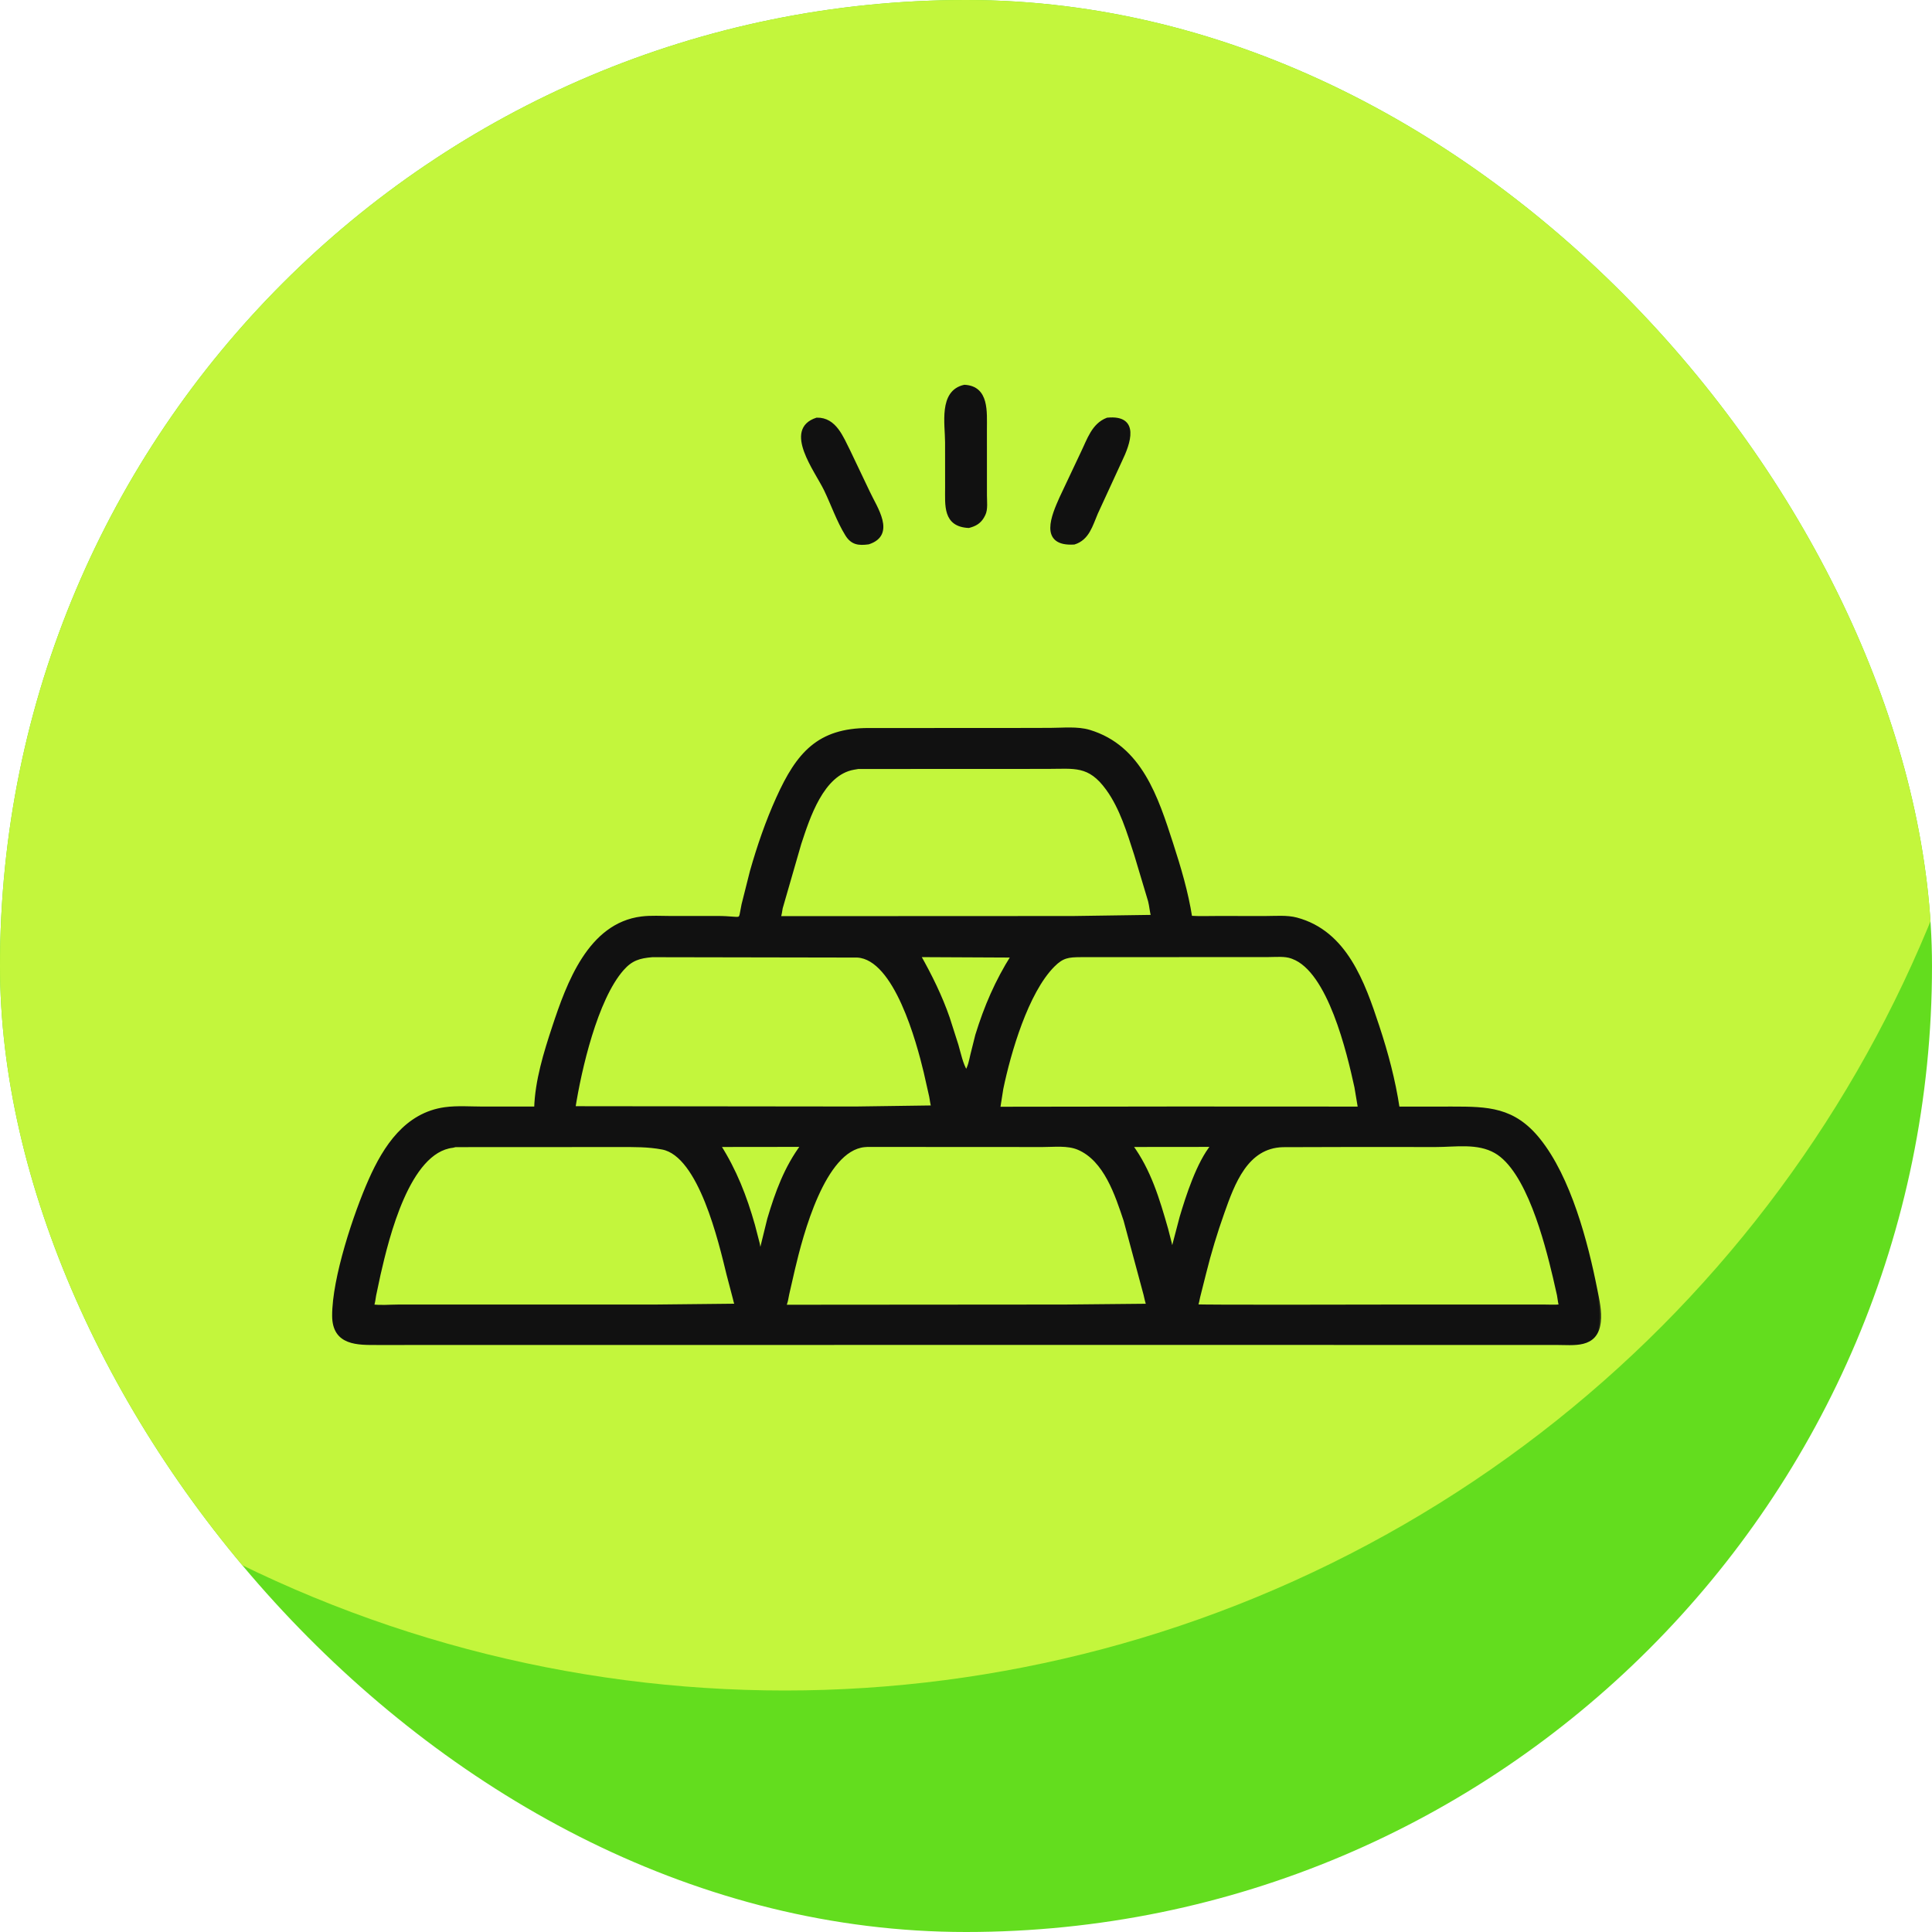
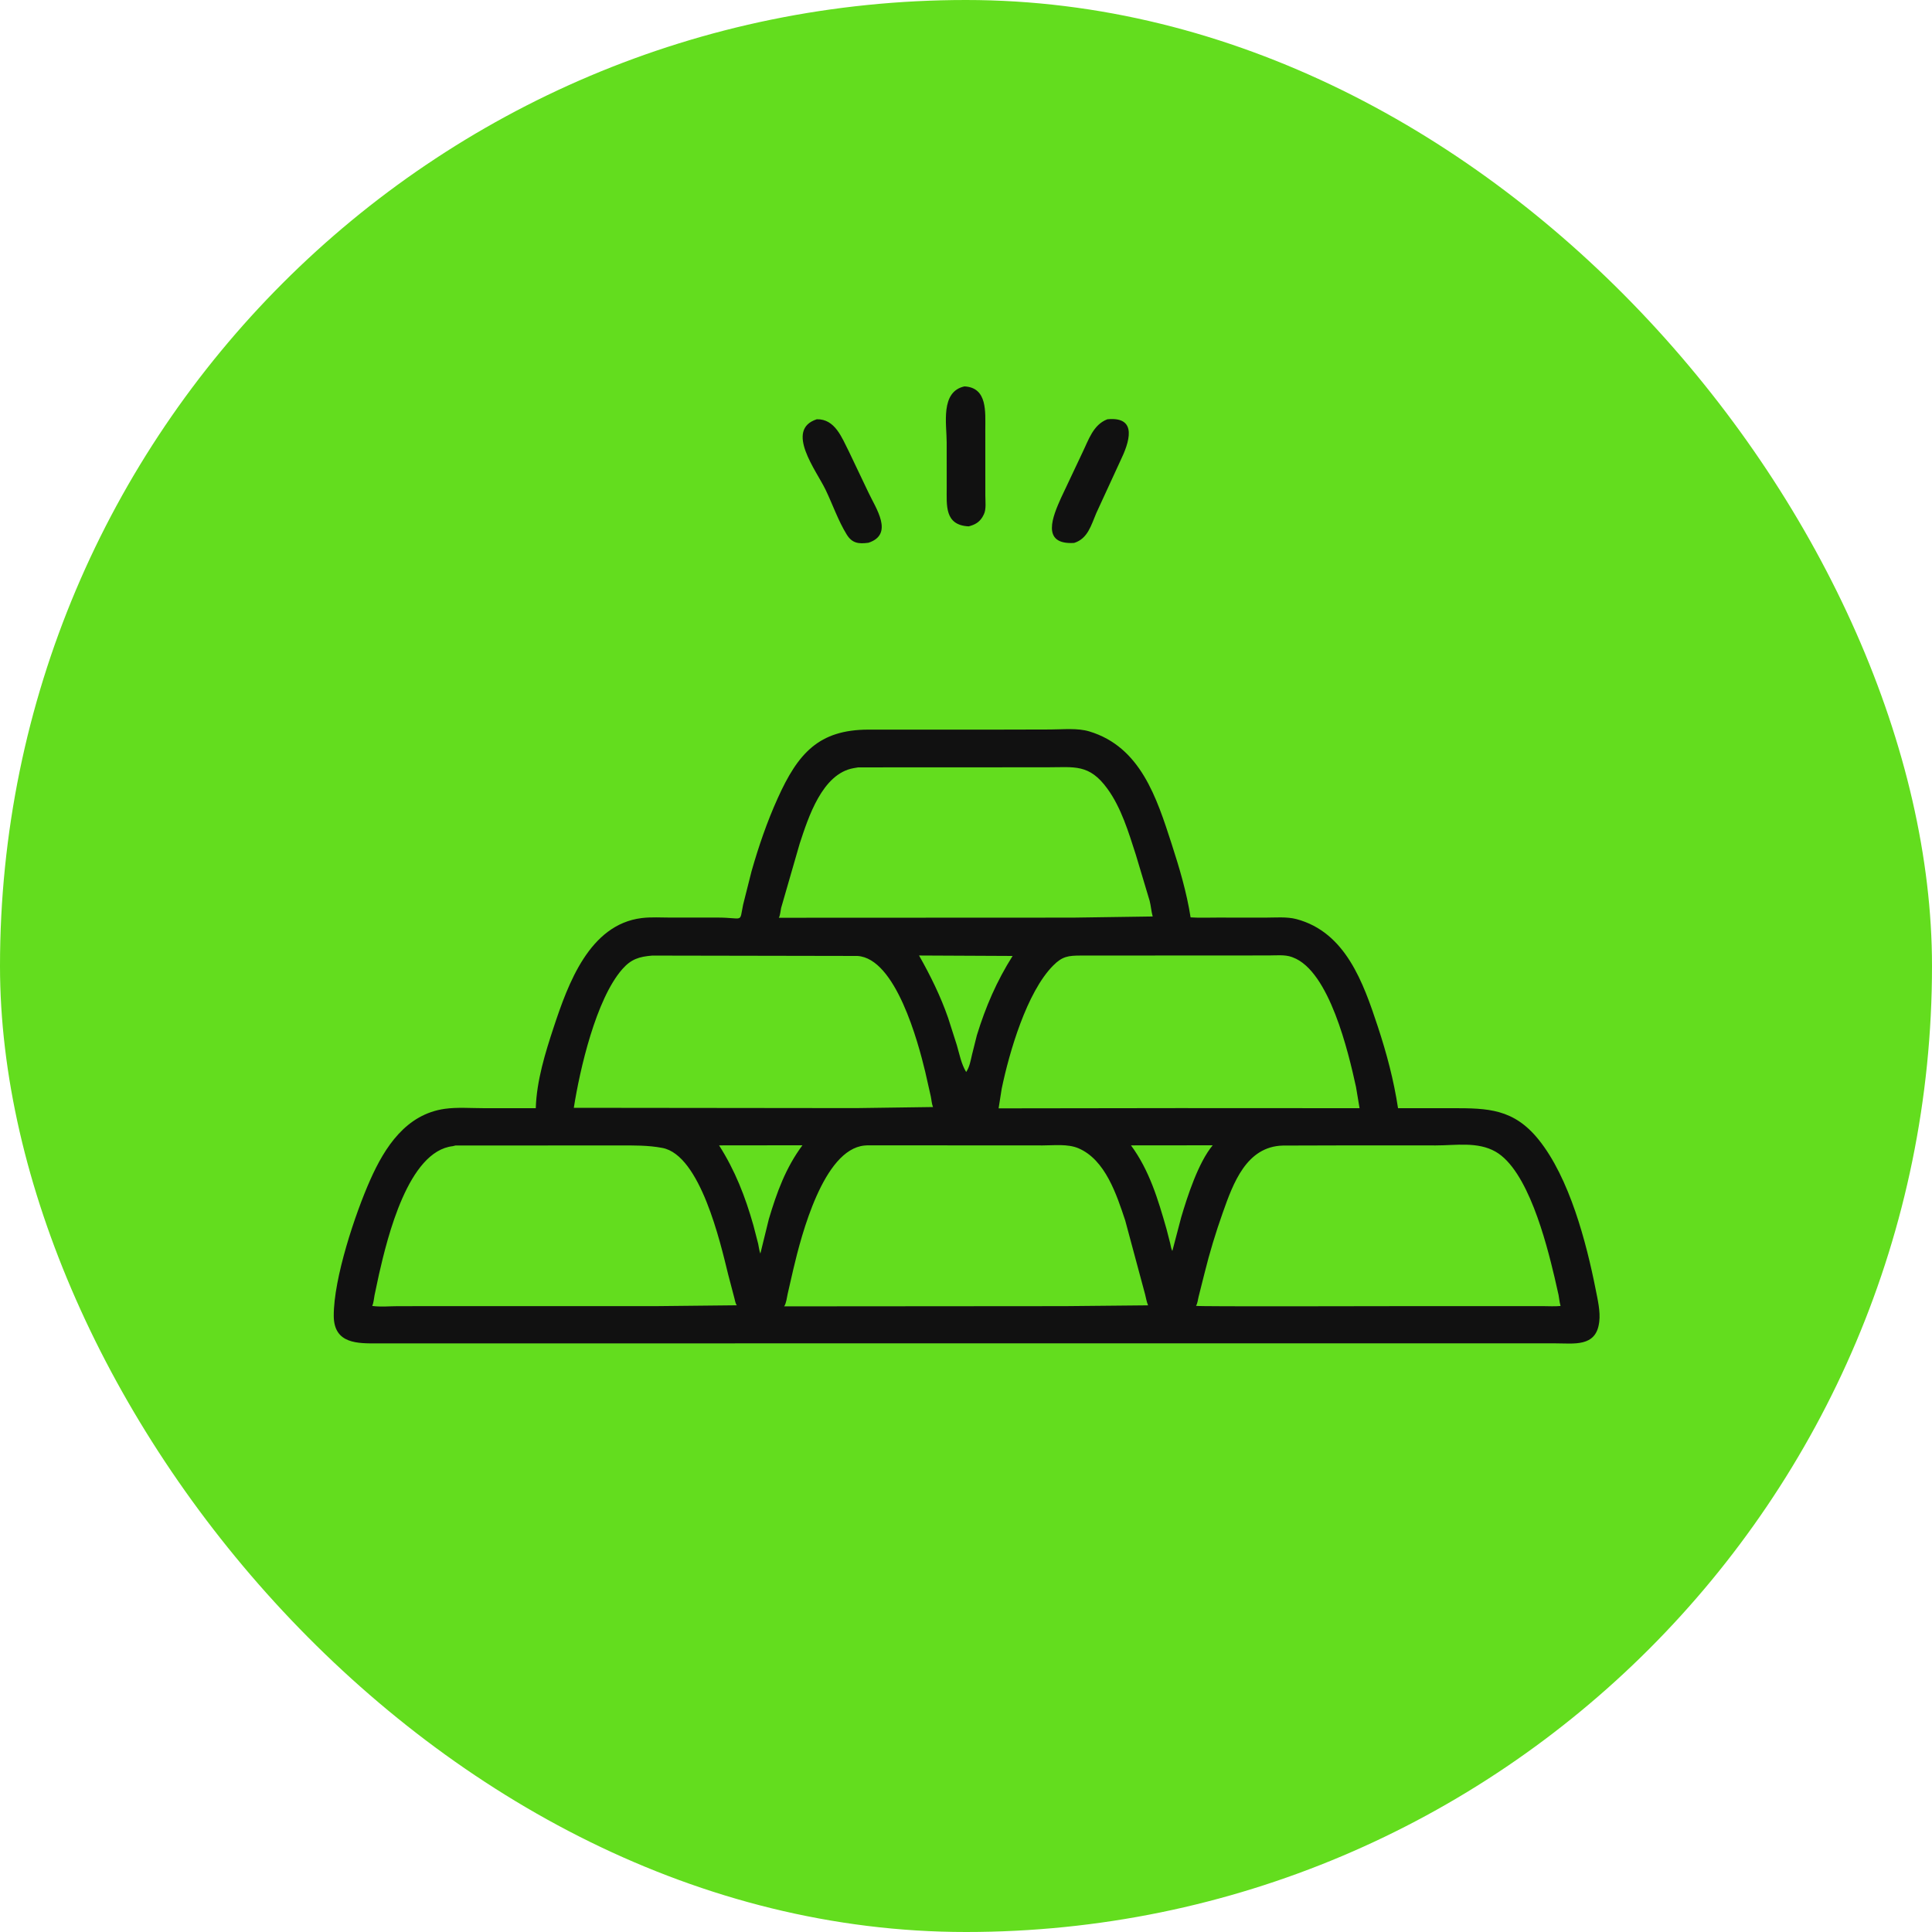
<svg xmlns="http://www.w3.org/2000/svg" width="120" height="120" viewBox="0 0 120 120" fill="none">
  <g clip-path="url(#clip0_2139_42573)">
    <rect width="120" height="120" rx="60" fill="#63DD1E" />
-     <circle cx="48.75" cy="28.125" r="76.875" fill="#C3F63C" />
    <mask id="path-3-outside-1_2139_42573" maskUnits="userSpaceOnUse" x="19.73" y="23" width="80" height="61" fill="black">
      <rect fill="white" x="19.73" y="23" width="80" height="61" />
      <path d="M60.169 32.693C58.656 32.623 58.804 31.376 58.802 30.285L58.8 27.477C58.8 26.348 58.393 24.328 59.904 24C61.343 24.072 61.197 25.598 61.199 26.674L61.201 30.778C61.201 31.124 61.266 31.634 61.109 31.948L61.022 32.112C60.816 32.452 60.542 32.596 60.169 32.693ZM53.94 33.712C53.334 33.792 52.929 33.75 52.589 33.197C52.063 32.345 51.714 31.325 51.278 30.419C50.707 29.232 48.724 26.691 50.734 26.041C51.866 26.016 52.288 27.184 52.724 28.039L53.939 30.588C54.386 31.55 55.552 33.184 53.94 33.712ZM66.717 33.722C64.608 33.854 65.416 32.02 65.9 30.932L67.227 28.121C67.615 27.328 67.892 26.382 68.781 26.042C70.71 25.853 70.128 27.511 69.587 28.625L68.092 31.872C67.775 32.609 67.571 33.456 66.717 33.722ZM57.859 83.437L23.45 83.441C22.239 83.441 20.736 83.493 20.73 81.728C20.723 79.393 22.058 75.391 22.998 73.28C23.906 71.239 25.227 69.203 27.64 68.869C28.401 68.764 29.255 68.831 30.025 68.831L33.278 68.831C33.329 67.136 33.863 65.403 34.392 63.802C35.286 61.098 36.614 57.425 39.852 57.023C40.439 56.95 41.07 56.993 41.661 56.993L44.532 56.992C46.229 56.989 45.912 57.371 46.157 56.188L46.679 54.117C47.121 52.566 47.643 51.042 48.309 49.571C49.559 46.806 50.843 45.321 53.941 45.318L62.253 45.317L65.241 45.31C66.008 45.308 66.925 45.208 67.66 45.43C70.838 46.389 71.842 49.546 72.767 52.4C73.254 53.903 73.706 55.419 73.95 56.98C74.501 57.017 75.068 56.992 75.621 56.993L78.575 56.996C79.196 56.997 79.925 56.928 80.524 57.087C83.579 57.9 84.678 61.037 85.576 63.756C86.132 65.442 86.568 67.082 86.834 68.832L90.214 68.831C92.406 68.831 94.013 68.859 95.564 70.781C97.483 73.158 98.535 77.181 99.11 80.09C99.234 80.717 99.412 81.462 99.332 82.096L99.322 82.168C99.115 83.677 97.749 83.437 96.627 83.438L57.859 83.437ZM53.304 47.663L53.019 47.711C51.06 48.058 50.201 50.79 49.67 52.399L48.516 56.398C48.478 56.575 48.462 56.848 48.375 57.004L66.637 56.996L71.596 56.924C71.507 56.612 71.49 56.274 71.407 55.954L70.546 53.081C70.099 51.697 69.647 50.178 68.784 48.991C67.651 47.431 66.74 47.658 65.041 47.658L53.304 47.663ZM73.248 59.348L67.124 59.351C66.358 59.355 65.987 59.395 65.419 59.967C63.771 61.622 62.686 65.365 62.217 67.622L62.025 68.842L73.203 68.827L84.445 68.832L84.224 67.514C83.755 65.369 82.569 60.305 80.301 59.466L80.232 59.44C79.803 59.283 79.245 59.346 78.793 59.345L73.248 59.348ZM40.513 59.353C39.704 59.419 39.203 59.569 38.654 60.194C37.012 62.061 36.008 66.456 35.641 68.808L53.163 68.827L57.95 68.76C57.87 68.561 57.857 68.306 57.812 68.094L57.468 66.572C57.032 64.753 55.638 59.514 53.254 59.376L40.513 59.353ZM57.084 59.348C57.789 60.593 58.426 61.883 58.893 63.235L59.429 64.911C59.59 65.46 59.708 66.098 60.011 66.585C60.224 66.266 60.284 65.891 60.37 65.522L60.675 64.302C61.223 62.526 61.903 60.947 62.895 59.376L57.084 59.348ZM44.663 71.141C45.655 72.698 46.286 74.312 46.794 76.105L47.092 77.256C47.137 77.454 47.153 77.674 47.228 77.862L47.754 75.72C48.25 74.055 48.803 72.532 49.841 71.135L44.663 71.141ZM53.879 71.138L53.685 71.152C51.149 71.409 49.78 76.688 49.278 78.82L48.923 80.367C48.873 80.594 48.837 80.953 48.705 81.14L66.147 81.127L71.308 81.077C71.219 80.859 71.18 80.619 71.123 80.391L69.887 75.798C69.358 74.216 68.66 72.038 66.988 71.323C66.315 71.036 65.472 71.145 64.758 71.144L53.879 71.138ZM70.247 71.141C71.39 72.691 71.928 74.493 72.456 76.344L72.682 77.224C72.716 77.367 72.742 77.576 72.817 77.701L73.363 75.621C73.75 74.308 74.431 72.204 75.323 71.136L70.247 71.141ZM84.074 71.141L79.676 71.153C77.413 71.215 76.593 73.502 75.949 75.32C75.51 76.557 75.13 77.807 74.815 79.081L74.45 80.53C74.398 80.73 74.391 80.926 74.288 81.109C74.363 81.164 86.021 81.122 87.025 81.127L95.838 81.126C96.194 81.126 96.577 81.153 96.931 81.116L96.921 81.08C96.859 80.866 96.848 80.649 96.805 80.433L96.553 79.324C96.026 77.096 94.885 72.671 92.893 71.533C91.781 70.897 90.413 71.144 89.178 71.144L84.074 71.141ZM28.287 71.15L28.118 71.191C25.355 71.506 24.067 76.847 23.541 79.144L23.262 80.456C23.22 80.673 23.211 80.912 23.118 81.113C23.623 81.188 24.216 81.128 24.729 81.128L40.722 81.127L45.764 81.074C45.671 80.953 45.657 80.775 45.614 80.631L45.225 79.148C44.741 77.171 43.496 71.747 41.143 71.3C40.25 71.13 39.368 71.145 38.463 71.145L28.287 71.15Z" />
    </mask>
    <path d="M60.169 32.693C58.656 32.623 58.804 31.376 58.802 30.285L58.8 27.477C58.8 26.348 58.393 24.328 59.904 24C61.343 24.072 61.197 25.598 61.199 26.674L61.201 30.778C61.201 31.124 61.266 31.634 61.109 31.948L61.022 32.112C60.816 32.452 60.542 32.596 60.169 32.693ZM53.94 33.712C53.334 33.792 52.929 33.75 52.589 33.197C52.063 32.345 51.714 31.325 51.278 30.419C50.707 29.232 48.724 26.691 50.734 26.041C51.866 26.016 52.288 27.184 52.724 28.039L53.939 30.588C54.386 31.55 55.552 33.184 53.94 33.712ZM66.717 33.722C64.608 33.854 65.416 32.02 65.9 30.932L67.227 28.121C67.615 27.328 67.892 26.382 68.781 26.042C70.71 25.853 70.128 27.511 69.587 28.625L68.092 31.872C67.775 32.609 67.571 33.456 66.717 33.722ZM57.859 83.437L23.45 83.441C22.239 83.441 20.736 83.493 20.73 81.728C20.723 79.393 22.058 75.391 22.998 73.28C23.906 71.239 25.227 69.203 27.64 68.869C28.401 68.764 29.255 68.831 30.025 68.831L33.278 68.831C33.329 67.136 33.863 65.403 34.392 63.802C35.286 61.098 36.614 57.425 39.852 57.023C40.439 56.95 41.07 56.993 41.661 56.993L44.532 56.992C46.229 56.989 45.912 57.371 46.157 56.188L46.679 54.117C47.121 52.566 47.643 51.042 48.309 49.571C49.559 46.806 50.843 45.321 53.941 45.318L62.253 45.317L65.241 45.31C66.008 45.308 66.925 45.208 67.66 45.43C70.838 46.389 71.842 49.546 72.767 52.4C73.254 53.903 73.706 55.419 73.95 56.98C74.501 57.017 75.068 56.992 75.621 56.993L78.575 56.996C79.196 56.997 79.925 56.928 80.524 57.087C83.579 57.9 84.678 61.037 85.576 63.756C86.132 65.442 86.568 67.082 86.834 68.832L90.214 68.831C92.406 68.831 94.013 68.859 95.564 70.781C97.483 73.158 98.535 77.181 99.11 80.09C99.234 80.717 99.412 81.462 99.332 82.096L99.322 82.168C99.115 83.677 97.749 83.437 96.627 83.438L57.859 83.437ZM53.304 47.663L53.019 47.711C51.06 48.058 50.201 50.79 49.67 52.399L48.516 56.398C48.478 56.575 48.462 56.848 48.375 57.004L66.637 56.996L71.596 56.924C71.507 56.612 71.49 56.274 71.407 55.954L70.546 53.081C70.099 51.697 69.647 50.178 68.784 48.991C67.651 47.431 66.74 47.658 65.041 47.658L53.304 47.663ZM73.248 59.348L67.124 59.351C66.358 59.355 65.987 59.395 65.419 59.967C63.771 61.622 62.686 65.365 62.217 67.622L62.025 68.842L73.203 68.827L84.445 68.832L84.224 67.514C83.755 65.369 82.569 60.305 80.301 59.466L80.232 59.44C79.803 59.283 79.245 59.346 78.793 59.345L73.248 59.348ZM40.513 59.353C39.704 59.419 39.203 59.569 38.654 60.194C37.012 62.061 36.008 66.456 35.641 68.808L53.163 68.827L57.95 68.76C57.87 68.561 57.857 68.306 57.812 68.094L57.468 66.572C57.032 64.753 55.638 59.514 53.254 59.376L40.513 59.353ZM57.084 59.348C57.789 60.593 58.426 61.883 58.893 63.235L59.429 64.911C59.59 65.46 59.708 66.098 60.011 66.585C60.224 66.266 60.284 65.891 60.37 65.522L60.675 64.302C61.223 62.526 61.903 60.947 62.895 59.376L57.084 59.348ZM44.663 71.141C45.655 72.698 46.286 74.312 46.794 76.105L47.092 77.256C47.137 77.454 47.153 77.674 47.228 77.862L47.754 75.72C48.25 74.055 48.803 72.532 49.841 71.135L44.663 71.141ZM53.879 71.138L53.685 71.152C51.149 71.409 49.78 76.688 49.278 78.82L48.923 80.367C48.873 80.594 48.837 80.953 48.705 81.14L66.147 81.127L71.308 81.077C71.219 80.859 71.18 80.619 71.123 80.391L69.887 75.798C69.358 74.216 68.66 72.038 66.988 71.323C66.315 71.036 65.472 71.145 64.758 71.144L53.879 71.138ZM70.247 71.141C71.39 72.691 71.928 74.493 72.456 76.344L72.682 77.224C72.716 77.367 72.742 77.576 72.817 77.701L73.363 75.621C73.75 74.308 74.431 72.204 75.323 71.136L70.247 71.141ZM84.074 71.141L79.676 71.153C77.413 71.215 76.593 73.502 75.949 75.32C75.51 76.557 75.13 77.807 74.815 79.081L74.45 80.53C74.398 80.73 74.391 80.926 74.288 81.109C74.363 81.164 86.021 81.122 87.025 81.127L95.838 81.126C96.194 81.126 96.577 81.153 96.931 81.116L96.921 81.08C96.859 80.866 96.848 80.649 96.805 80.433L96.553 79.324C96.026 77.096 94.885 72.671 92.893 71.533C91.781 70.897 90.413 71.144 89.178 71.144L84.074 71.141ZM28.287 71.15L28.118 71.191C25.355 71.506 24.067 76.847 23.541 79.144L23.262 80.456C23.22 80.673 23.211 80.912 23.118 81.113C23.623 81.188 24.216 81.128 24.729 81.128L40.722 81.127L45.764 81.074C45.671 80.953 45.657 80.775 45.614 80.631L45.225 79.148C44.741 77.171 43.496 71.747 41.143 71.3C40.25 71.13 39.368 71.145 38.463 71.145L28.287 71.15Z" fill="#111111" />
-     <path d="M60.169 32.693C58.656 32.623 58.804 31.376 58.802 30.285L58.8 27.477C58.8 26.348 58.393 24.328 59.904 24C61.343 24.072 61.197 25.598 61.199 26.674L61.201 30.778C61.201 31.124 61.266 31.634 61.109 31.948L61.022 32.112C60.816 32.452 60.542 32.596 60.169 32.693ZM53.94 33.712C53.334 33.792 52.929 33.75 52.589 33.197C52.063 32.345 51.714 31.325 51.278 30.419C50.707 29.232 48.724 26.691 50.734 26.041C51.866 26.016 52.288 27.184 52.724 28.039L53.939 30.588C54.386 31.55 55.552 33.184 53.94 33.712ZM66.717 33.722C64.608 33.854 65.416 32.02 65.9 30.932L67.227 28.121C67.615 27.328 67.892 26.382 68.781 26.042C70.71 25.853 70.128 27.511 69.587 28.625L68.092 31.872C67.775 32.609 67.571 33.456 66.717 33.722ZM57.859 83.437L23.45 83.441C22.239 83.441 20.736 83.493 20.73 81.728C20.723 79.393 22.058 75.391 22.998 73.28C23.906 71.239 25.227 69.203 27.64 68.869C28.401 68.764 29.255 68.831 30.025 68.831L33.278 68.831C33.329 67.136 33.863 65.403 34.392 63.802C35.286 61.098 36.614 57.425 39.852 57.023C40.439 56.95 41.07 56.993 41.661 56.993L44.532 56.992C46.229 56.989 45.912 57.371 46.157 56.188L46.679 54.117C47.121 52.566 47.643 51.042 48.309 49.571C49.559 46.806 50.843 45.321 53.941 45.318L62.253 45.317L65.241 45.31C66.008 45.308 66.925 45.208 67.66 45.43C70.838 46.389 71.842 49.546 72.767 52.4C73.254 53.903 73.706 55.419 73.95 56.98C74.501 57.017 75.068 56.992 75.621 56.993L78.575 56.996C79.196 56.997 79.925 56.928 80.524 57.087C83.579 57.9 84.678 61.037 85.576 63.756C86.132 65.442 86.568 67.082 86.834 68.832L90.214 68.831C92.406 68.831 94.013 68.859 95.564 70.781C97.483 73.158 98.535 77.181 99.11 80.09C99.234 80.717 99.412 81.462 99.332 82.096L99.322 82.168C99.115 83.677 97.749 83.437 96.627 83.438L57.859 83.437ZM53.304 47.663L53.019 47.711C51.06 48.058 50.201 50.79 49.67 52.399L48.516 56.398C48.478 56.575 48.462 56.848 48.375 57.004L66.637 56.996L71.596 56.924C71.507 56.612 71.49 56.274 71.407 55.954L70.546 53.081C70.099 51.697 69.647 50.178 68.784 48.991C67.651 47.431 66.74 47.658 65.041 47.658L53.304 47.663ZM73.248 59.348L67.124 59.351C66.358 59.355 65.987 59.395 65.419 59.967C63.771 61.622 62.686 65.365 62.217 67.622L62.025 68.842L73.203 68.827L84.445 68.832L84.224 67.514C83.755 65.369 82.569 60.305 80.301 59.466L80.232 59.44C79.803 59.283 79.245 59.346 78.793 59.345L73.248 59.348ZM40.513 59.353C39.704 59.419 39.203 59.569 38.654 60.194C37.012 62.061 36.008 66.456 35.641 68.808L53.163 68.827L57.95 68.76C57.87 68.561 57.857 68.306 57.812 68.094L57.468 66.572C57.032 64.753 55.638 59.514 53.254 59.376L40.513 59.353ZM57.084 59.348C57.789 60.593 58.426 61.883 58.893 63.235L59.429 64.911C59.59 65.46 59.708 66.098 60.011 66.585C60.224 66.266 60.284 65.891 60.37 65.522L60.675 64.302C61.223 62.526 61.903 60.947 62.895 59.376L57.084 59.348ZM44.663 71.141C45.655 72.698 46.286 74.312 46.794 76.105L47.092 77.256C47.137 77.454 47.153 77.674 47.228 77.862L47.754 75.72C48.25 74.055 48.803 72.532 49.841 71.135L44.663 71.141ZM53.879 71.138L53.685 71.152C51.149 71.409 49.78 76.688 49.278 78.82L48.923 80.367C48.873 80.594 48.837 80.953 48.705 81.14L66.147 81.127L71.308 81.077C71.219 80.859 71.18 80.619 71.123 80.391L69.887 75.798C69.358 74.216 68.66 72.038 66.988 71.323C66.315 71.036 65.472 71.145 64.758 71.144L53.879 71.138ZM70.247 71.141C71.39 72.691 71.928 74.493 72.456 76.344L72.682 77.224C72.716 77.367 72.742 77.576 72.817 77.701L73.363 75.621C73.75 74.308 74.431 72.204 75.323 71.136L70.247 71.141ZM84.074 71.141L79.676 71.153C77.413 71.215 76.593 73.502 75.949 75.32C75.51 76.557 75.13 77.807 74.815 79.081L74.45 80.53C74.398 80.73 74.391 80.926 74.288 81.109C74.363 81.164 86.021 81.122 87.025 81.127L95.838 81.126C96.194 81.126 96.577 81.153 96.931 81.116L96.921 81.08C96.859 80.866 96.848 80.649 96.805 80.433L96.553 79.324C96.026 77.096 94.885 72.671 92.893 71.533C91.781 70.897 90.413 71.144 89.178 71.144L84.074 71.141ZM28.287 71.15L28.118 71.191C25.355 71.506 24.067 76.847 23.541 79.144L23.262 80.456C23.22 80.673 23.211 80.912 23.118 81.113C23.623 81.188 24.216 81.128 24.729 81.128L40.722 81.127L45.764 81.074C45.671 80.953 45.657 80.775 45.614 80.631L45.225 79.148C44.741 77.171 43.496 71.747 41.143 71.3C40.25 71.13 39.368 71.145 38.463 71.145L28.287 71.15Z" stroke="#111111" stroke-width="0.2" mask="url(#path-3-outside-1_2139_42573)" />
  </g>
  <defs>
    <clipPath id="clip0_2139_42573">
      <rect width="120" height="120" rx="60" fill="white" />
    </clipPath>
  </defs>
</svg>